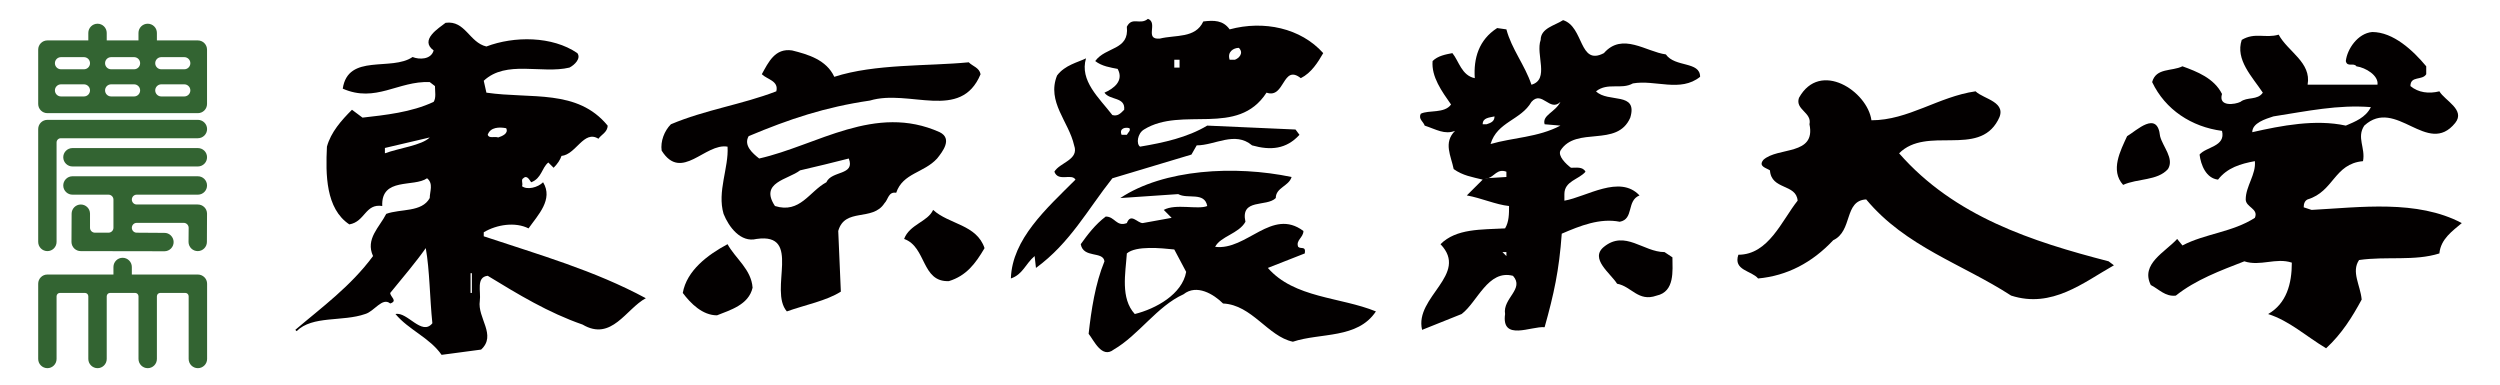
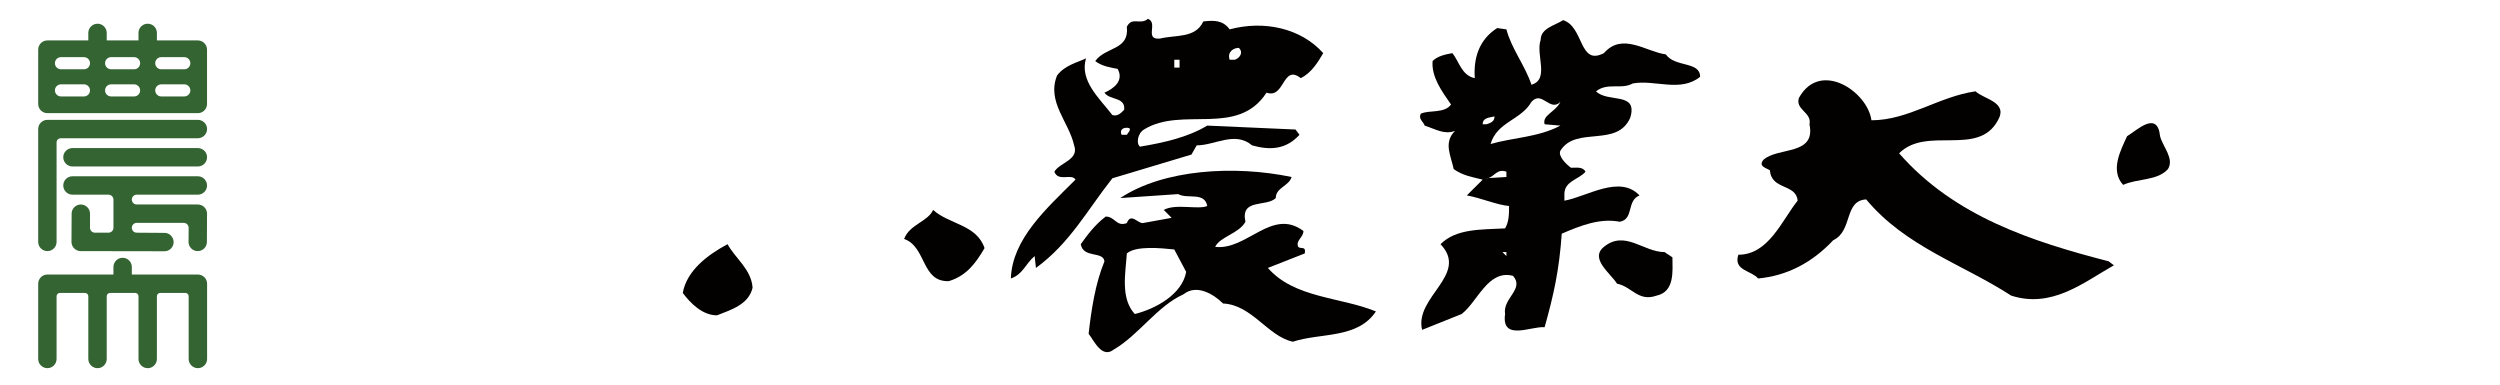
<svg xmlns="http://www.w3.org/2000/svg" version="1.1" id="レイヤー_1" x="0px" y="0px" width="1000px" height="154px" viewBox="0 0 1000 154" enable-background="new 0 0 1000 154" xml:space="preserve">
  <g>
    <g>
      <g>
        <path fill="#030000" d="M748.575,48.111c14.745,0,26.875-9.474,41.652-11.585c3.159,3.153,13.177,4.228,8.949,11.585     c-7.913,14.771-28.462,2.136-39.535,13.21c22.147,25.294,53.237,35.294,83.81,43.207l2.117,1.592     c-12.143,6.84-24.781,17.382-41.122,12.116c-19.51-12.66-42.176-19.504-57.976-38.473c-8.97,0.506-5.283,12.63-13.186,16.333     c-8.418,8.962-18.443,14.227-30.042,15.295c-2.629-3.179-10.023-3.179-7.9-9.493c12.11,0,17.382-13.716,23.709-21.629     c-0.532-6.838-10.535-4.197-11.067-12.119c-1.587-1.043-4.741-1.567-2.642-4.2c5.809-5.281,21.085-1.586,18.45-14.24     c1.074-4.75-5.804-5.806-4.21-10.556C728.001,23.894,746.994,36.526,748.575,48.111" />
-         <path fill="#030000" d="M924.632,83.961l-3.153-1.037c0-1.593,0.518-2.654,1.566-3.16c10.55-3.172,10.55-14.24,22.154-15.301     c1.056-5.269-2.643-9.48,0.512-14.218c12.666-11.604,25.3,12.641,36.375-1.067c4.209-5.269-4.21-8.96-6.327-12.648     c-4.204,1.056-8.427,0.538-11.587-2.098c0-4.225,4.741-2.127,6.321-4.743v-3.164c-5.278-6.343-13.172-13.716-21.616-13.716     c-5.783,0.519-10.018,6.849-10.548,11.61c0.53,2.617,3.166,0.506,4.228,2.105c3.698,0.512,8.963,3.682,8.438,7.357h-27.949     c1.587-8.956-7.894-13.175-11.58-20.017c-5.263,1.574-9.518-1.056-14.771,2.099c-2.646,7.926,4.21,14.761,8.432,21.104     c-2.11,3.15-6.314,1.574-8.949,3.682c-2.129,1.062-8.968,2.099-7.376-3.164c-3.173-6.317-10.029-8.956-15.826-11.061     c-4.234,2.105-10.55,0.512-12.116,6.311c5.253,11.073,15.801,17.934,27.942,19.518c1.566,6.317-6.346,6.317-8.975,9.478     c0.524,4.225,2.629,9.488,7.383,10.023c3.689-4.75,8.968-6.33,14.738-7.391c0.544,5.274-3.659,10.015-3.659,15.301     c0,3.16,5.259,3.68,3.659,7.364c-8.943,5.783-20.01,6.339-28.973,11.061l-2.105-2.61c-4.758,5.259-14.766,9.998-10.549,18.437     c3.168,1.586,5.791,4.747,10.013,4.229c7.906-6.334,17.93-10.038,27.398-13.716c6.359,2.123,12.68-1.593,19,0.53     c0,8.431-2.105,16.345-9.487,20.561c8.419,2.636,15.288,8.951,23.196,13.696c6.309-5.802,10.53-12.652,14.233-19.491     c-0.544-5.81-4.229-11.073-1.05-15.814c11.062-1.58,22.129,0.519,32.135-2.637c0.53-5.795,5.271-8.993,8.962-12.141     C966.809,79.764,944.13,82.924,924.632,83.961 M900.904,52.877c0-3.7,5.298-5.288,8.45-6.317     c13.69-2.133,25.831-4.75,38.997-3.713c-2.097,4.212-6.318,5.806-10.022,7.397C926.213,47.589,912.516,50.244,900.904,52.877" />
        <path fill="#030000" d="M867.186,67.626c-4.223,4.741-12.136,3.692-17.938,6.33c-5.258-5.805-1.056-13.712,1.593-19.492     c3.685-2.111,12.123-10.558,13.185-0.006C865.073,58.669,869.807,63.401,867.186,67.626" />
        <path fill="#030000" d="M491.856,11.75c-2.631-3.695-6.327-3.695-10.537-3.164c-3.166,6.854-11.066,5.274-17.399,6.854     c-6.327,0.515-0.525-6.318-4.74-7.91c-3.154,2.648-6.334-1.037-8.445,3.172c1.05,9.481-8.431,7.901-12.646,13.719     c2.635,2.105,6.32,2.617,8.969,3.138c2.616,4.747-1.587,7.904-5.272,9.503c2.105,3.157,8.42,1.574,7.889,6.842     c-1.562,1.592-2.616,2.661-4.728,2.123c-5.284-6.876-13.185-13.722-10.543-22.693c-3.153,1.586-8.438,2.648-11.585,6.874     c-4.222,10.542,4.728,18.446,6.832,27.945c2.111,5.793-5.783,6.849-7.9,10.527c1.581,4.225,6.864,0.515,8.444,3.169     c-11.598,11.586-25.326,23.728-25.845,39.541c4.766-1.592,5.81-5.815,9.5-8.962l0.537,4.746     c13.696-10.023,20.548-23.209,30.56-35.856l31.628-9.487l2.104-3.679c7.376,0,15.29-5.805,22.152,0     c7.371,2.086,13.684,1.562,18.957-4.225l-1.575-2.117l-35.319-1.565c-7.894,4.738-17.387,6.827-26.867,8.419     c-1.587-1.056-1.069-5.275,1.567-6.854c15.283-9.462,37.416,3.173,49.021-14.749c7.382,2.613,6.334-11.617,13.709-5.792     c4.229-2.117,6.851-6.349,8.969-10.019C520.323,11.225,505.558,8.055,491.856,11.75 M450.734,53.929h-2.098     c-1.062-2.648,1.567-3.157,3.147-2.648C452.334,52.349,451.26,52.88,450.734,53.929 M471.82,27.039h-2.105v-3.147h2.105V27.039z      M493.968,23.891h-2.111c-1.05-3.182,1.592-4.75,3.685-4.75C497.657,21.252,495.541,23.335,493.968,23.891" />
-         <path fill="#030000" d="M347.957,40.226c15.821-4.762,36.375,8.429,44.27-10.542c-0.512-2.648-3.154-3.157-4.733-4.763     c-16.353,1.605-37.431,0.525-53.775,5.805c-3.167-6.835-10.542-8.965-16.863-10.549c-6.87-1.042-9.487,4.744-12.129,9.507     c2.111,2.111,6.852,2.623,5.802,6.842c-13.702,5.281-28.461,7.379-42.17,13.181c-2.642,2.648-4.222,6.848-3.698,10.533     c7.927,12.667,17.407-3.167,26.364-1.574c0.523,8.44-4.229,17.925-1.594,26.886c2.117,5.272,6.858,11.593,13.185,10.025     c18.449-2.661,4.753,20.555,12.13,28.985c7.382-2.629,15.807-4.222,21.596-7.913l-1.042-24.265     c2.636-9.462,13.709-3.684,18.462-11.061c1.574-1.567,1.574-4.733,4.721-4.216c2.643-7.913,11.087-7.913,16.364-13.705     c2.099-2.632,6.308-7.901,1.043-10.524c-25.825-11.61-49.015,5.274-72.218,10.524c-2.636-2.083-6.326-5.25-4.209-8.943     C315.786,47.6,330.045,42.843,347.957,40.226 M320.021,68.147c6.852-1.564,13.172-3.145,19.504-4.744     c2.63,6.861-6.863,4.744-8.975,9.503c-6.852,3.685-10.529,12.646-20.566,9.5C303.67,72.907,315.269,71.851,320.021,68.147" />
        <path fill="#030000" d="M393.819,99.25c-3.691,6.326-7.382,11.081-14.233,13.191c-11.074,0.519-8.963-13.715-17.938-16.863     c2.123-5.809,9.499-6.87,11.597-11.617C379.586,89.77,390.652,89.77,393.819,99.25" />
        <path fill="#030000" d="M668.974,102.936c0,5.271,1.05,13.715-6.327,15.309c-7.368,2.629-10.012-3.698-15.813-4.755     c-2.629-4.195-11.073-10.03-5.265-14.751c8.418-6.858,15.808,2.099,24.245,2.099L668.974,102.936z" />
        <path fill="#030000" d="M301.034,115.083c-1.567,6.852-8.969,8.937-14.233,11.049c-5.796,0-10.53-4.735-13.69-8.951     c1.574-8.975,10-15.282,17.907-19.504C294.189,103.453,300.51,107.7,301.034,115.083" />
        <path fill="#030000" d="M507.145,107.17l14.771-5.803c0.524-3.172-1.587-1.58-2.643-2.635c-1.056-2.636,2.099-3.686,2.099-6.339     c-12.634-9.47-22.646,7.925-35.313,6.339c2.118-4.203,9.487-5.253,12.117-10.024c-2.098-9.487,8.444-5.784,12.135-9.487     c0-4.21,5.26-4.74,6.326-8.422c-22.67-4.744-51.132-3.167-68.526,8.422l23.178-1.58c3.716,2.123,10.542-1.049,11.611,4.766     c-3.698,1.555-12.654-1.075-17.395,1.555l3.154,3.173l-11.58,2.099c-2.13,0-4.74-4.21-6.339,0     c-4.216,1.593-4.753-2.617-8.438-2.617c-4.209,3.147-7.376,7.383-10.005,11.062c1.048,5.776,8.962,2.642,9.485,6.852     c-3.689,8.961-5.271,19.491-6.332,28.985c2.117,2.642,5.277,10.029,10.012,6.334c10.024-5.81,17.4-17.4,27.942-22.136     c5.266-4.223,12.129,0,15.819,3.685c11.604,0.538,17.919,13.174,27.931,15.291c11.068-3.692,25.84-1.038,33.209-12.124     C536.138,118.762,517.688,119.286,507.145,107.17 M453.914,125.613c-5.803-6.327-3.703-16.319-3.173-24.246     c3.697-3.172,13.722-2.117,18.968-1.58l4.76,8.964C472.882,117.712,462.339,123.508,453.914,125.613" />
        <path fill="#030000" d="M666.339,21.761c-7.906-1.056-17.399-8.956-24.776-0.512c-10.031,5.275-7.906-10.549-16.332-13.194     c-3.172,2.127-8.962,3.169-8.962,7.907c-2.105,5.799,3.671,15.833-3.687,17.928c-2.66-7.91-7.912-14.23-10.023-22.14     l-3.697-0.525c-7.362,4.738-9.481,12.11-8.949,20.046c-5.284-1.062-6.34-6.849-8.956-10.021c-2.648,0.512-5.81,1.056-7.921,3.173     c-0.53,6.305,3.692,12.104,7.384,17.385c-2.642,3.694-8.957,2.102-12.116,3.694c-1.063,2.099,1.061,3.155,1.572,4.744     c4.741,1.568,7.902,3.685,12.131,2.111c-4.755,4.718-1.587,10.012-0.538,15.273c3.689,2.642,7.388,3.166,11.604,4.222     l-6.346,6.321c5.815,1.049,11.61,3.691,16.889,4.234c0,3.146,0,6.296-1.587,8.95c-9.486,0.523-19.518,0-25.832,6.32     c11.599,12.123-10.531,21.085-7.363,34.271l15.795-6.328c6.327-4.746,10.549-17.919,20.566-15.288     c4.728,5.276-4.216,8.961-3.166,15.288c-1.574,11.068,10.554,4.741,15.814,5.265c3.689-13.172,5.801-22.678,6.857-37.41     c7.382-3.18,15.295-6.34,23.196-4.771c5.776-1.05,2.636-8.433,7.906-10.53c-7.906-8.432-21.098,0.523-30.048,2.098v-2.629     c0-5.274,5.776-5.79,8.438-8.956c-1.073-2.102-3.704-1.578-5.802-1.578c-2.13-1.58-5.283-4.739-4.216-6.87     c6.313-9.993,22.659-1.046,27.931-13.176c3.167-10.536-8.957-5.792-13.703-10.536c4.746-3.691,10.024-0.531,14.753-3.161     c8.968-1.57,18.986,3.698,26.887-2.639C680.042,24.422,670.023,27.042,666.339,21.761 M602.559,102.43l-1.58-1.593h1.58V102.43z      M597.806,46.563c0,2.092-1.58,2.606-3.16,3.144h-1.573C593.072,47.062,595.707,47.062,597.806,46.563 M602.559,70.795     l-7.217,0.446c-0.373,0.099-0.778,0.149-1.227,0.079l1.227-0.079c2.299-0.636,3.607-3.928,7.217-2.557V70.795z M617.843,49.707     l6.332,0.537c-8.97,4.741-18.98,4.741-27.949,7.367c2.636-8.956,12.129-9.5,16.356-16.86c4.21-4.756,7.357,4.207,11.593,0     C622.059,44.958,616.792,46.025,617.843,49.707" />
        <path fill="#030000" d="M595.348,71.237l-1.226,0.081C594.57,71.386,594.962,71.336,595.348,71.237" />
-         <path fill="#030000" d="M193.498,94.517v-1.605c5.271-3.148,12.653-4.209,17.918-1.555c3.704-5.284,10.024-11.593,5.821-18.45     c-2.117,2.104-6.34,3.163-8.438,1.574c0.513-1.049-0.544-2.63,0.513-3.167c1.585-1.57,2.641,1.049,3.166,1.593     c4.209-1.593,4.209-5.8,6.851-7.911l2.111,2.111c1.586-1.586,2.63-3.159,3.161-4.742c5.795-0.532,8.962-10.553,14.771-6.862     c1.042-1.58,3.684-2.629,3.684-5.256c-12.122-14.783-30.577-10.571-48.496-13.184l-1.062-4.756     c8.975-8.413,23.189-2.629,34.275-5.268c2.099-1.056,4.734-3.709,3.16-5.792c-10.011-6.867-25.301-6.867-36.374-2.648     c-6.852-1.586-8.438-10.542-16.326-9.475c-2.661,2.105-10.555,6.836-4.778,11.054c-1.03,3.717-5.776,3.717-8.425,2.627     c-8.432,5.817-25.819-1.559-27.93,12.66c13.189,5.799,22.14-3.158,34.794-2.633l2.092,1.605c0,2.089,0.538,4.718-0.531,6.314     c-8.949,4.209-19.492,5.277-28.448,6.305l-4.216-3.15c-4.216,4.206-8.438,8.969-10.017,14.761     c-0.532,11.077-0.532,24.77,8.955,31.096c6.333-1.061,6.333-8.438,13.172-7.356c-0.518-11.611,12.666-7.396,17.931-11.093     c2.623,2.118,1.063,5.278,1.063,7.907c-3.173,5.802-11.599,4.216-17.4,6.332c-2.643,5.272-8.432,10.019-5.277,16.877     c-8.95,12.123-20.554,20.541-31.091,29.518l0.518,0.518c6.334-6.333,18.457-3.69,27.419-6.852     c3.691-1.05,6.839-6.852,10.024-4.217c3.153-1.055,0-2.635,0-4.216c4.74-5.789,10.536-12.652,14.221-17.937     c1.587,8.962,1.587,20.048,2.642,30.06c-4.228,5.26-10.023-4.74-14.764-3.69c5.259,6.334,13.709,9.479,18.449,16.331     l15.808-2.104c6.326-5.809-1.567-12.636-0.518-19.499c0.518-3.691-1.581-9.493,3.159-10.024     c12.129,7.395,24.245,14.777,37.955,19.518c11.591,6.853,17.399-6.333,25.294-10.543     C237.785,108.206,215.639,101.898,193.498,94.517 M202.473,51.284c1.056,2.102-1.593,3.177-3.173,3.695     c-1.58-0.519-3.685,0.524-4.216-1.056C196.14,50.772,199.818,50.772,202.473,51.284 M153.963,61.321v-2.136l17.932-4.206     C168.722,58.151,159.766,59.185,153.963,61.321 M188.757,117.181h-0.536v-7.894h0.536V117.181z" />
      </g>
      <g>
        <path fill="#336432" d="M79.085,70.509H28.926c-0.993,0.012-1.902,0.418-2.592,1.126c-0.677,0.712-1.056,1.644-1.03,2.627     c0.038,2.025,1.726,3.643,3.748,3.605h14.348c1.08,0,1.978,0.878,1.978,1.972v11.282c0,1.081-0.897,1.953-1.978,1.953h-5.43     c-1.087,0-1.966-0.872-1.966-1.953V85.42c-0.031-2.039-1.706-3.646-3.741-3.62c-2.004,0.038-3.615,1.682-3.615,3.679v0.063     L28.59,96.829c0.045,2.022,1.719,3.642,3.735,3.616l33.499,0.056c0.985-0.012,1.902-0.41,2.597-1.118     c0.684-0.714,1.05-1.644,1.031-2.63c-0.02-0.973-0.43-1.889-1.132-2.578c-0.702-0.683-1.618-1.05-2.616-1.023l-11.022-0.076     c-1.088,0-1.947-0.872-1.947-1.953c0-1.08,0.859-1.978,1.947-1.978h18.829c1.067,0,1.952,0.897,1.952,1.978l-0.051,5.694     c0.031,2.035,1.693,3.654,3.735,3.629c1.998-0.038,3.615-1.669,3.615-3.673V96.69l0.05-11.271     c-0.023-2.039-1.705-3.646-3.728-3.62H54.682c-1.088,0-1.947-0.886-1.947-1.96c0-1.094,0.859-1.972,1.947-1.972h24.529     c2.029-0.031,3.647-1.71,3.602-3.743C82.789,72.094,81.107,70.477,79.085,70.509" />
        <path fill="#336432" d="M79.141,16.167H62.759v-3.005c0-2.032-1.638-3.676-3.685-3.676c-2.017,0-3.685,1.644-3.685,3.676v3.005     H42.691v-3.005c0-2.032-1.656-3.676-3.673-3.676c-2.028,0-3.691,1.644-3.691,3.676v3.005H18.958     c-2.042,0-3.679,1.657-3.679,3.682v21.739c0,2.025,1.637,3.675,3.679,3.675h60.183c2.03,0,3.672-1.643,3.672-3.675V19.85     C82.813,17.824,81.171,16.167,79.141,16.167 M33.576,38.58h-9.183c-1.341,0-2.428-1.087-2.428-2.433     c0-1.327,1.087-2.414,2.428-2.414h9.183c1.347,0,2.428,1.087,2.428,2.414C36.004,37.493,34.923,38.58,33.576,38.58      M33.576,27.711h-9.183c-1.341,0-2.428-1.086-2.428-2.427c0-1.346,1.087-2.427,2.428-2.427h9.183     c1.347,0,2.428,1.081,2.428,2.427C36.004,26.625,34.923,27.711,33.576,27.711 M53.639,38.58h-9.184     c-1.347,0-2.427-1.087-2.427-2.433c0-1.333,1.08-2.414,2.427-2.414h9.184c1.333,0,2.414,1.087,2.414,2.414     C56.053,37.493,54.972,38.58,53.639,38.58 M53.639,27.711h-9.184c-1.347,0-2.427-1.086-2.427-2.433     c0-1.34,1.08-2.421,2.427-2.421h9.184c1.333,0,2.414,1.081,2.414,2.427C56.053,26.625,54.972,27.711,53.639,27.711 M73.719,38.58     h-9.216c-1.321,0-2.414-1.087-2.414-2.433c0-1.327,1.093-2.414,2.414-2.414h9.216c1.333,0,2.42,1.087,2.42,2.414     C76.139,37.493,75.052,38.58,73.719,38.58 M73.719,27.711h-9.216c-1.321,0-2.414-1.086-2.414-2.427     c0-1.346,1.093-2.427,2.414-2.427h9.216c1.333,0,2.42,1.081,2.42,2.427C76.139,26.625,75.052,27.711,73.719,27.711" />
        <path fill="#336432" d="M18.958,47.94c-2.042,0-3.679,1.653-3.679,3.679v45.146c0,2.023,1.637,3.68,3.679,3.68     c2.022,0,3.672-1.656,3.672-3.68V56.982c0-0.93,0.758-1.688,1.682-1.688h54.836c2.023,0,3.686-1.642,3.686-3.675     c0-2.026-1.662-3.679-3.686-3.679H18.958z" />
        <path fill="#336432" d="M79.085,59.229H28.926c-0.993,0.022-1.902,0.415-2.592,1.122c-0.677,0.705-1.056,1.637-1.03,2.62     c0.038,2.032,1.726,3.65,3.748,3.612h50.159c2.029-0.038,3.647-1.716,3.602-3.742c-0.012-0.983-0.396-1.902-1.111-2.588     C80.993,59.58,80.058,59.21,79.085,59.229" />
        <path fill="#336432" d="M45.377,106.797v3.015H18.958c-2.042-0.012-3.679,1.644-3.679,3.672v30.104     c0,2.022,1.637,3.666,3.679,3.68c2.016,0,3.672-1.657,3.672-3.68v-25.079c0-0.746,0.594-1.34,1.334-1.34h10.024     c0.739,0,1.339,0.594,1.339,1.34v25.079c0,2.022,1.669,3.68,3.691,3.68s3.673-1.657,3.673-3.68v-25.079     c0-0.746,0.606-1.34,1.34-1.34h10.036c0.733,0,1.334,0.594,1.334,1.34v25.079c0,2.022,1.656,3.68,3.673,3.68     c2.047,0,3.685-1.657,3.685-3.68v-25.079c0-0.746,0.594-1.34,1.334-1.34h10.036c0.746,0,1.334,0.594,1.334,1.34v25.079     c0,2.022,1.643,3.68,3.685,3.68c2.023,0,3.691-1.657,3.691-3.68v-30.104c0-2.028-1.668-3.672-3.691-3.672H52.734v-3.015     c0-2.029-1.656-3.685-3.686-3.685C47.021,103.112,45.377,104.768,45.377,106.797" />
      </g>
    </g>
  </g>
</svg>